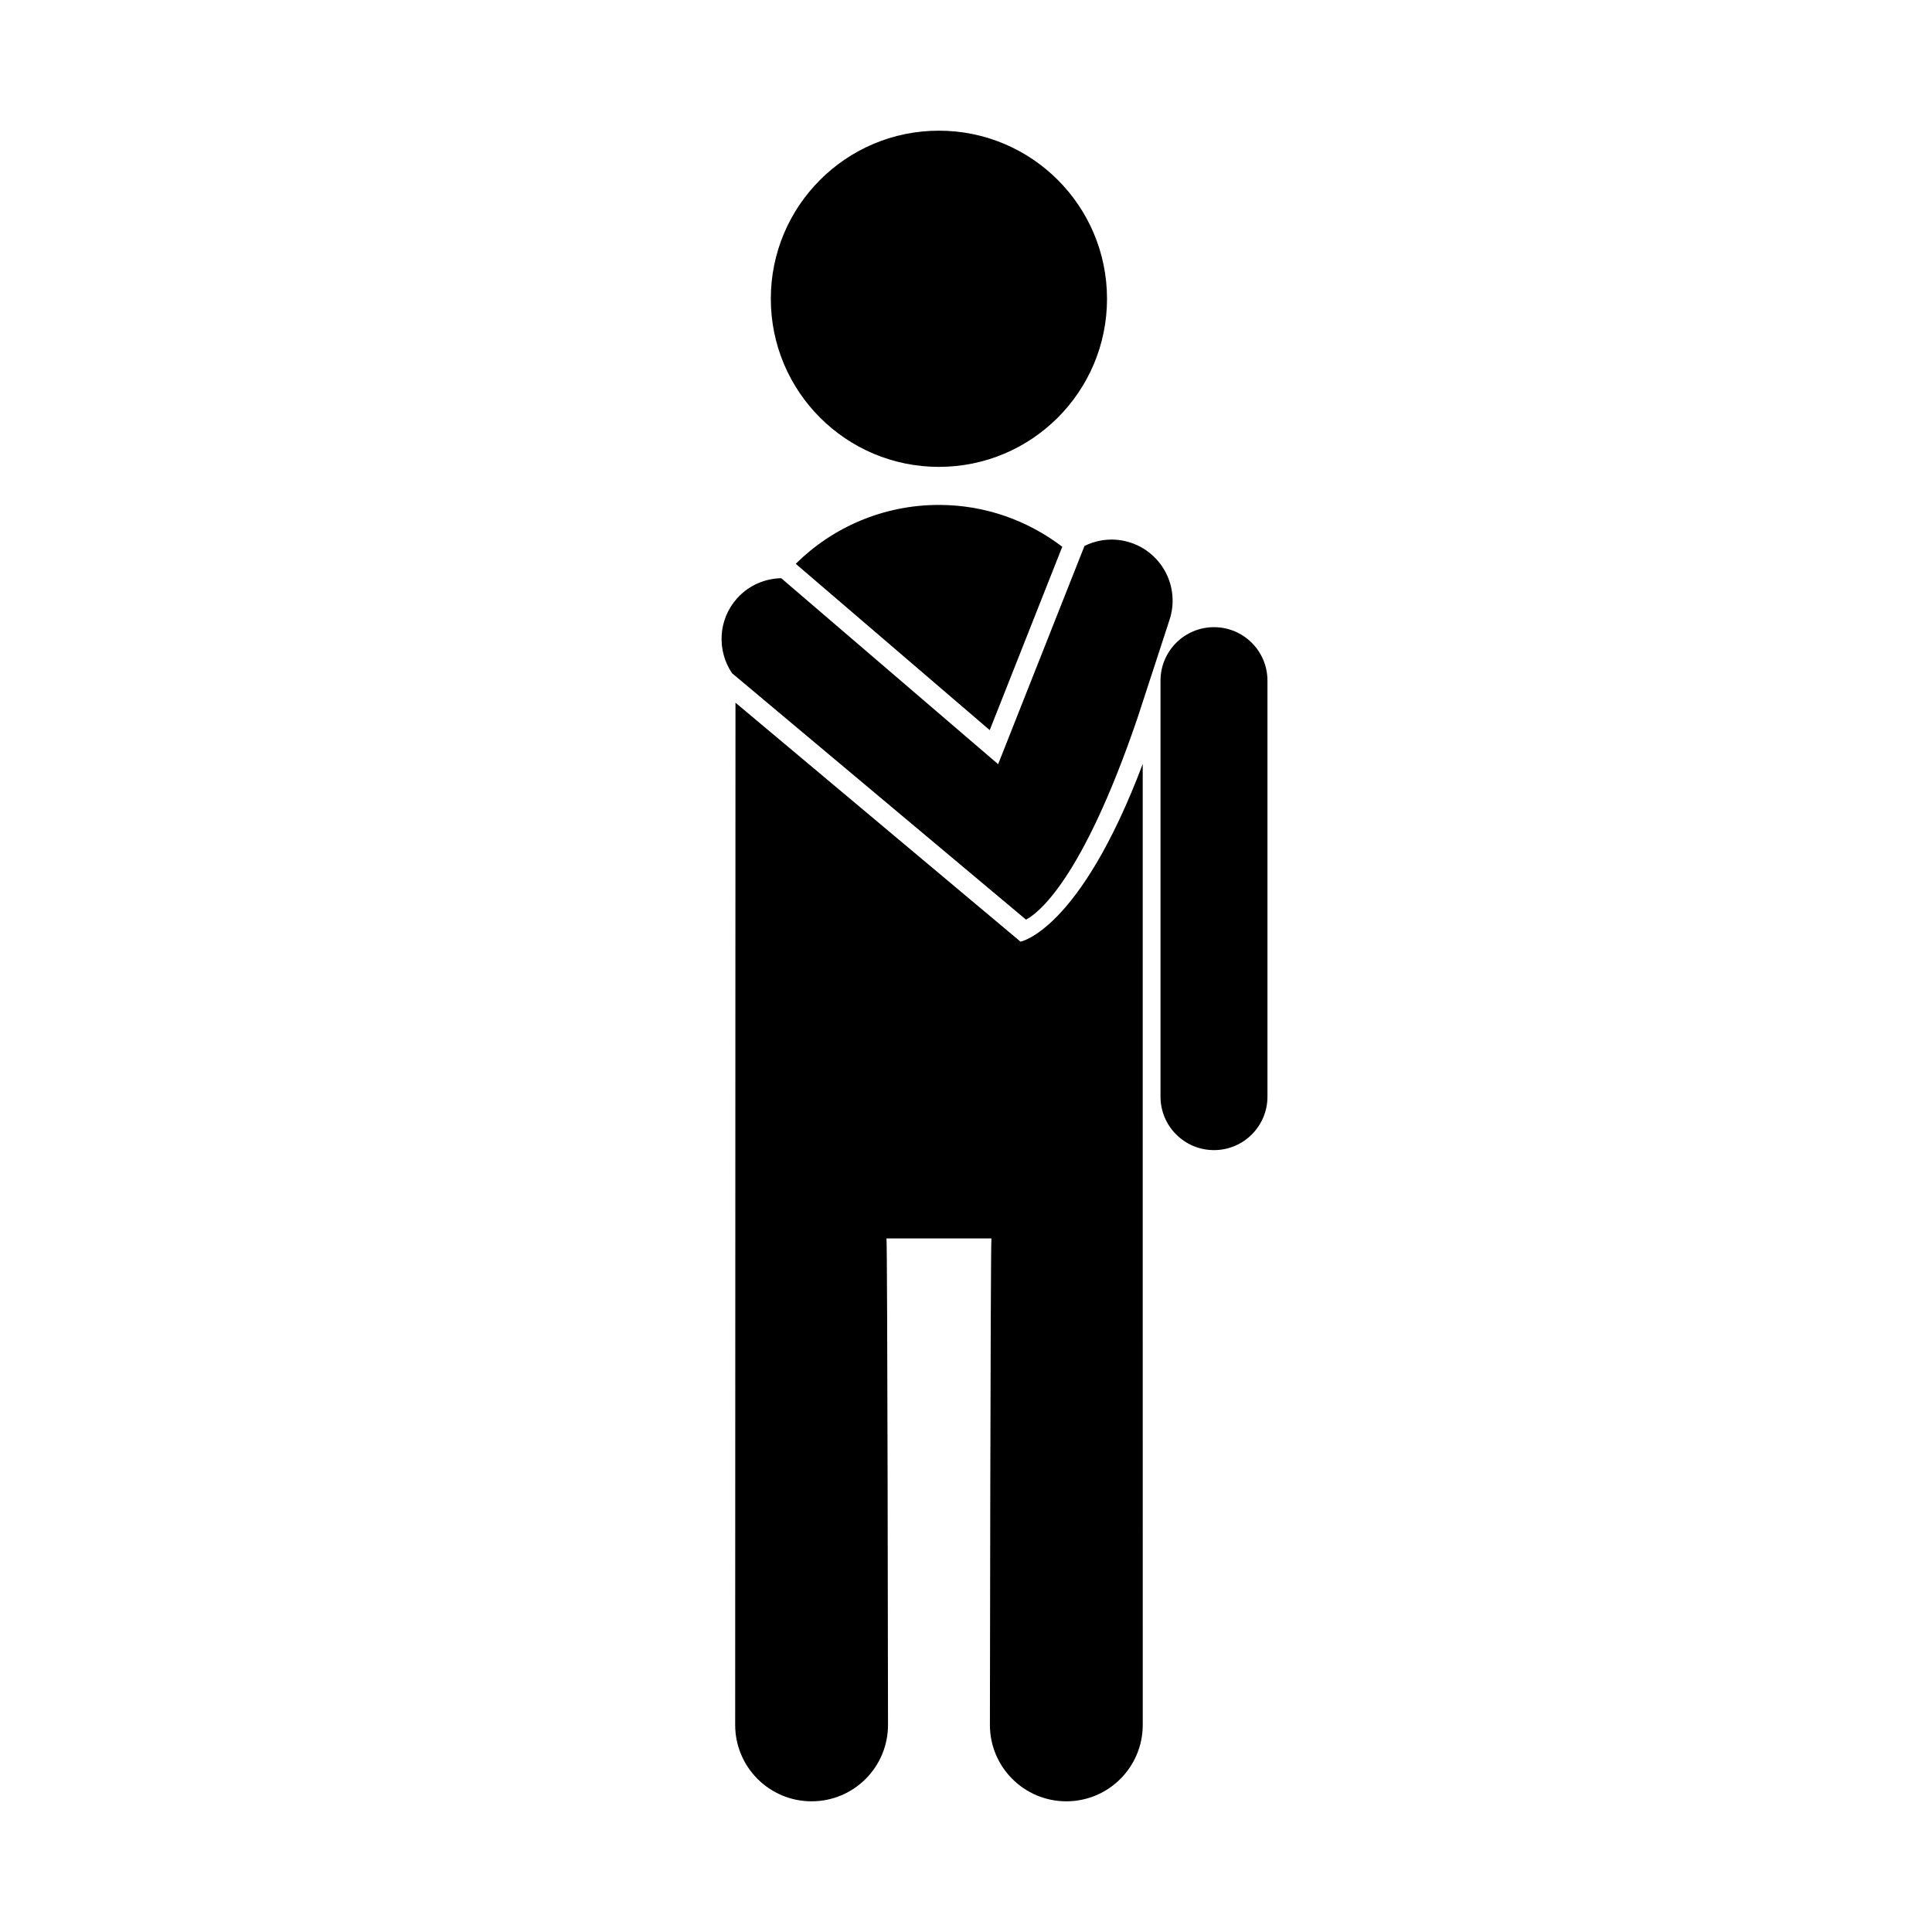
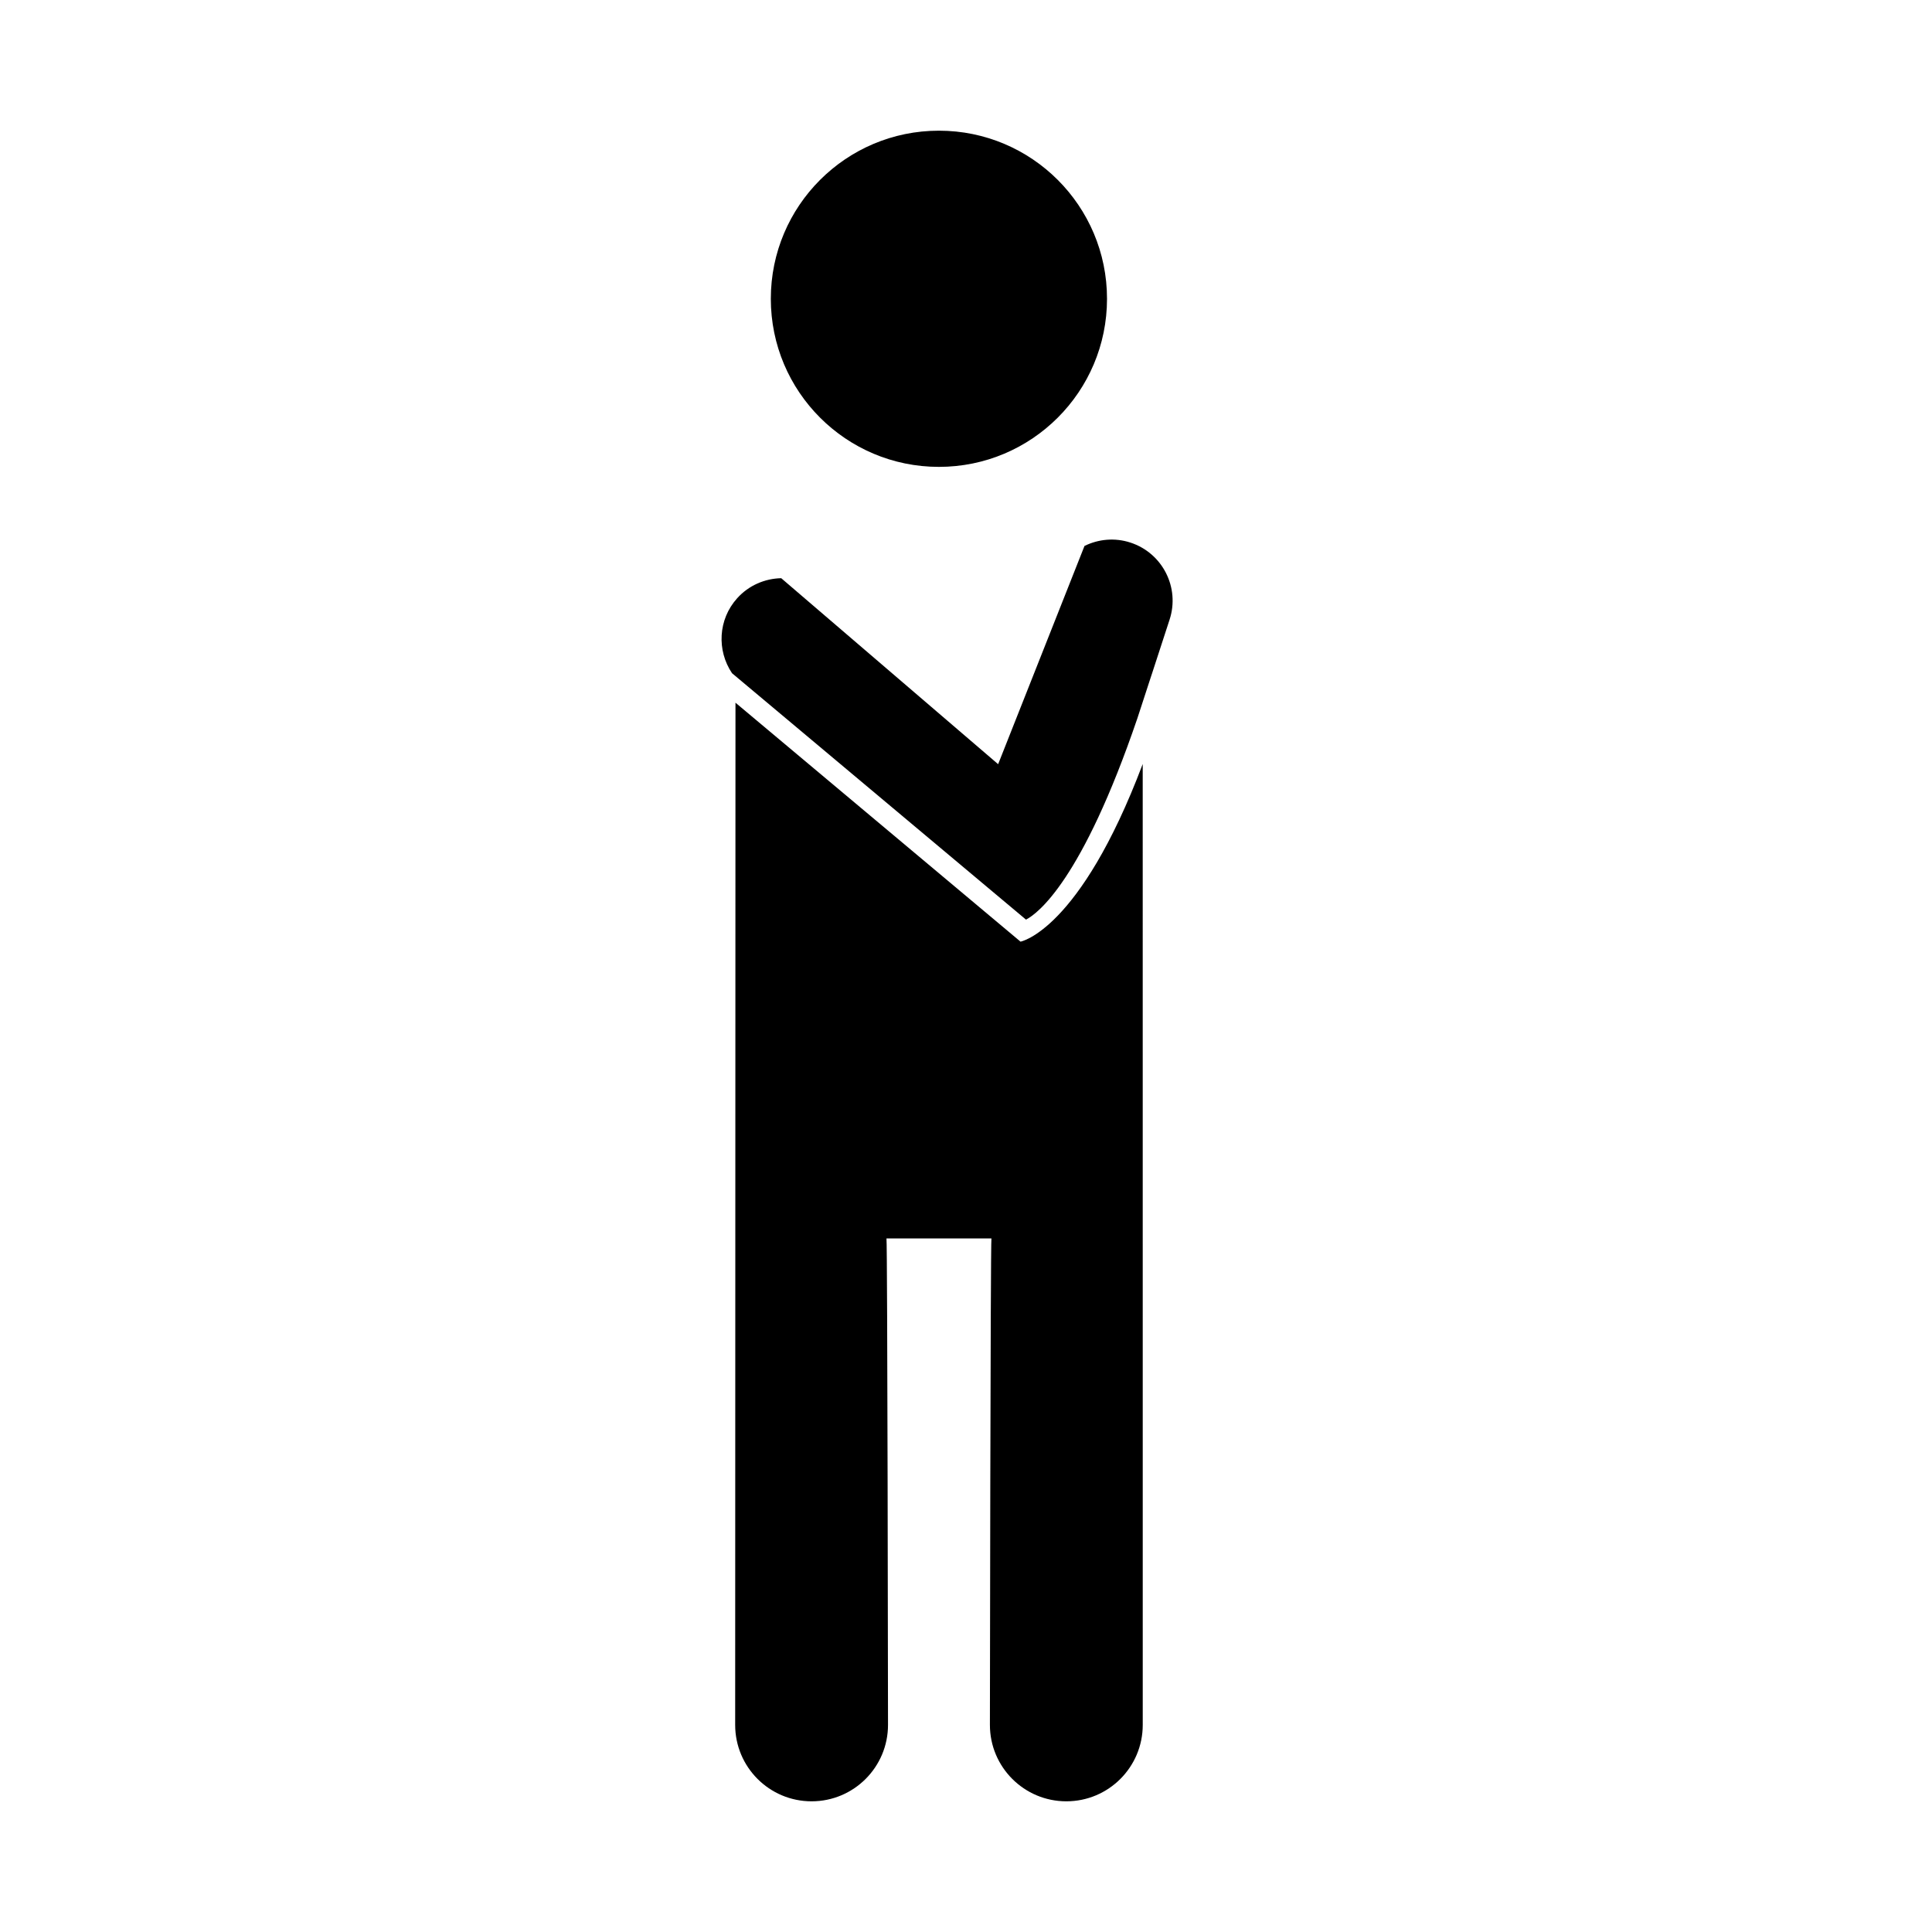
<svg xmlns="http://www.w3.org/2000/svg" fill="#000000" width="800px" height="800px" version="1.1" viewBox="144 144 512 512">
  <g>
    <path d="m437.37 223.18c0 24.605-19.945 44.547-44.547 44.547-24.602 0-44.547-19.941-44.547-44.547 0-24.602 19.945-44.547 44.547-44.547 24.602 0 44.547 19.945 44.547 44.547" />
-     <path d="m479.89 434.62c0 7.836-6.344 14.172-14.172 14.172s-14.172-6.344-14.172-14.172v-110.24c0-7.828 6.344-14.172 14.172-14.172 7.836 0 14.172 6.344 14.172 14.172z" />
    <path d="m415.9 387.71c3.125-1.617 14.852-10.359 29.523-53.367l3.457-10.594c0.105-0.332 0.207-0.625 0.316-0.961h0.004l4.75-14.574c2.781-8.504-1.863-17.648-10.375-20.426-4.18-1.367-8.516-0.91-12.172 0.891l-22.887 57.836-57.484-49.289c-4.309 0.098-8.57 1.863-11.68 5.32-5.078 5.644-5.41 13.84-1.359 19.859z" />
-     <path d="m425.51 288.9c-9.078-6.926-20.383-11.09-32.684-11.09-14.801 0-28.199 5.965-37.953 15.602l51.414 44.078z" />
    <path d="m446.82 346.5c-16.711 44.219-32.371 47.047-32.371 47.047l-75.539-63.324c-0.016 0.535-0.082 270.89-0.082 270.89 0 11.191 9.062 20.254 20.25 20.254 11.191 0 20.254-9.062 20.254-20.254 0 0-0.141-127.61-0.406-128.91h27.816c-0.266 1.309-0.406 128.91-0.406 128.91 0 11.191 9.07 20.254 20.254 20.254 11.184 0 20.25-9.062 20.25-20.254l-0.008-254.61z" />
  </g>
</svg>